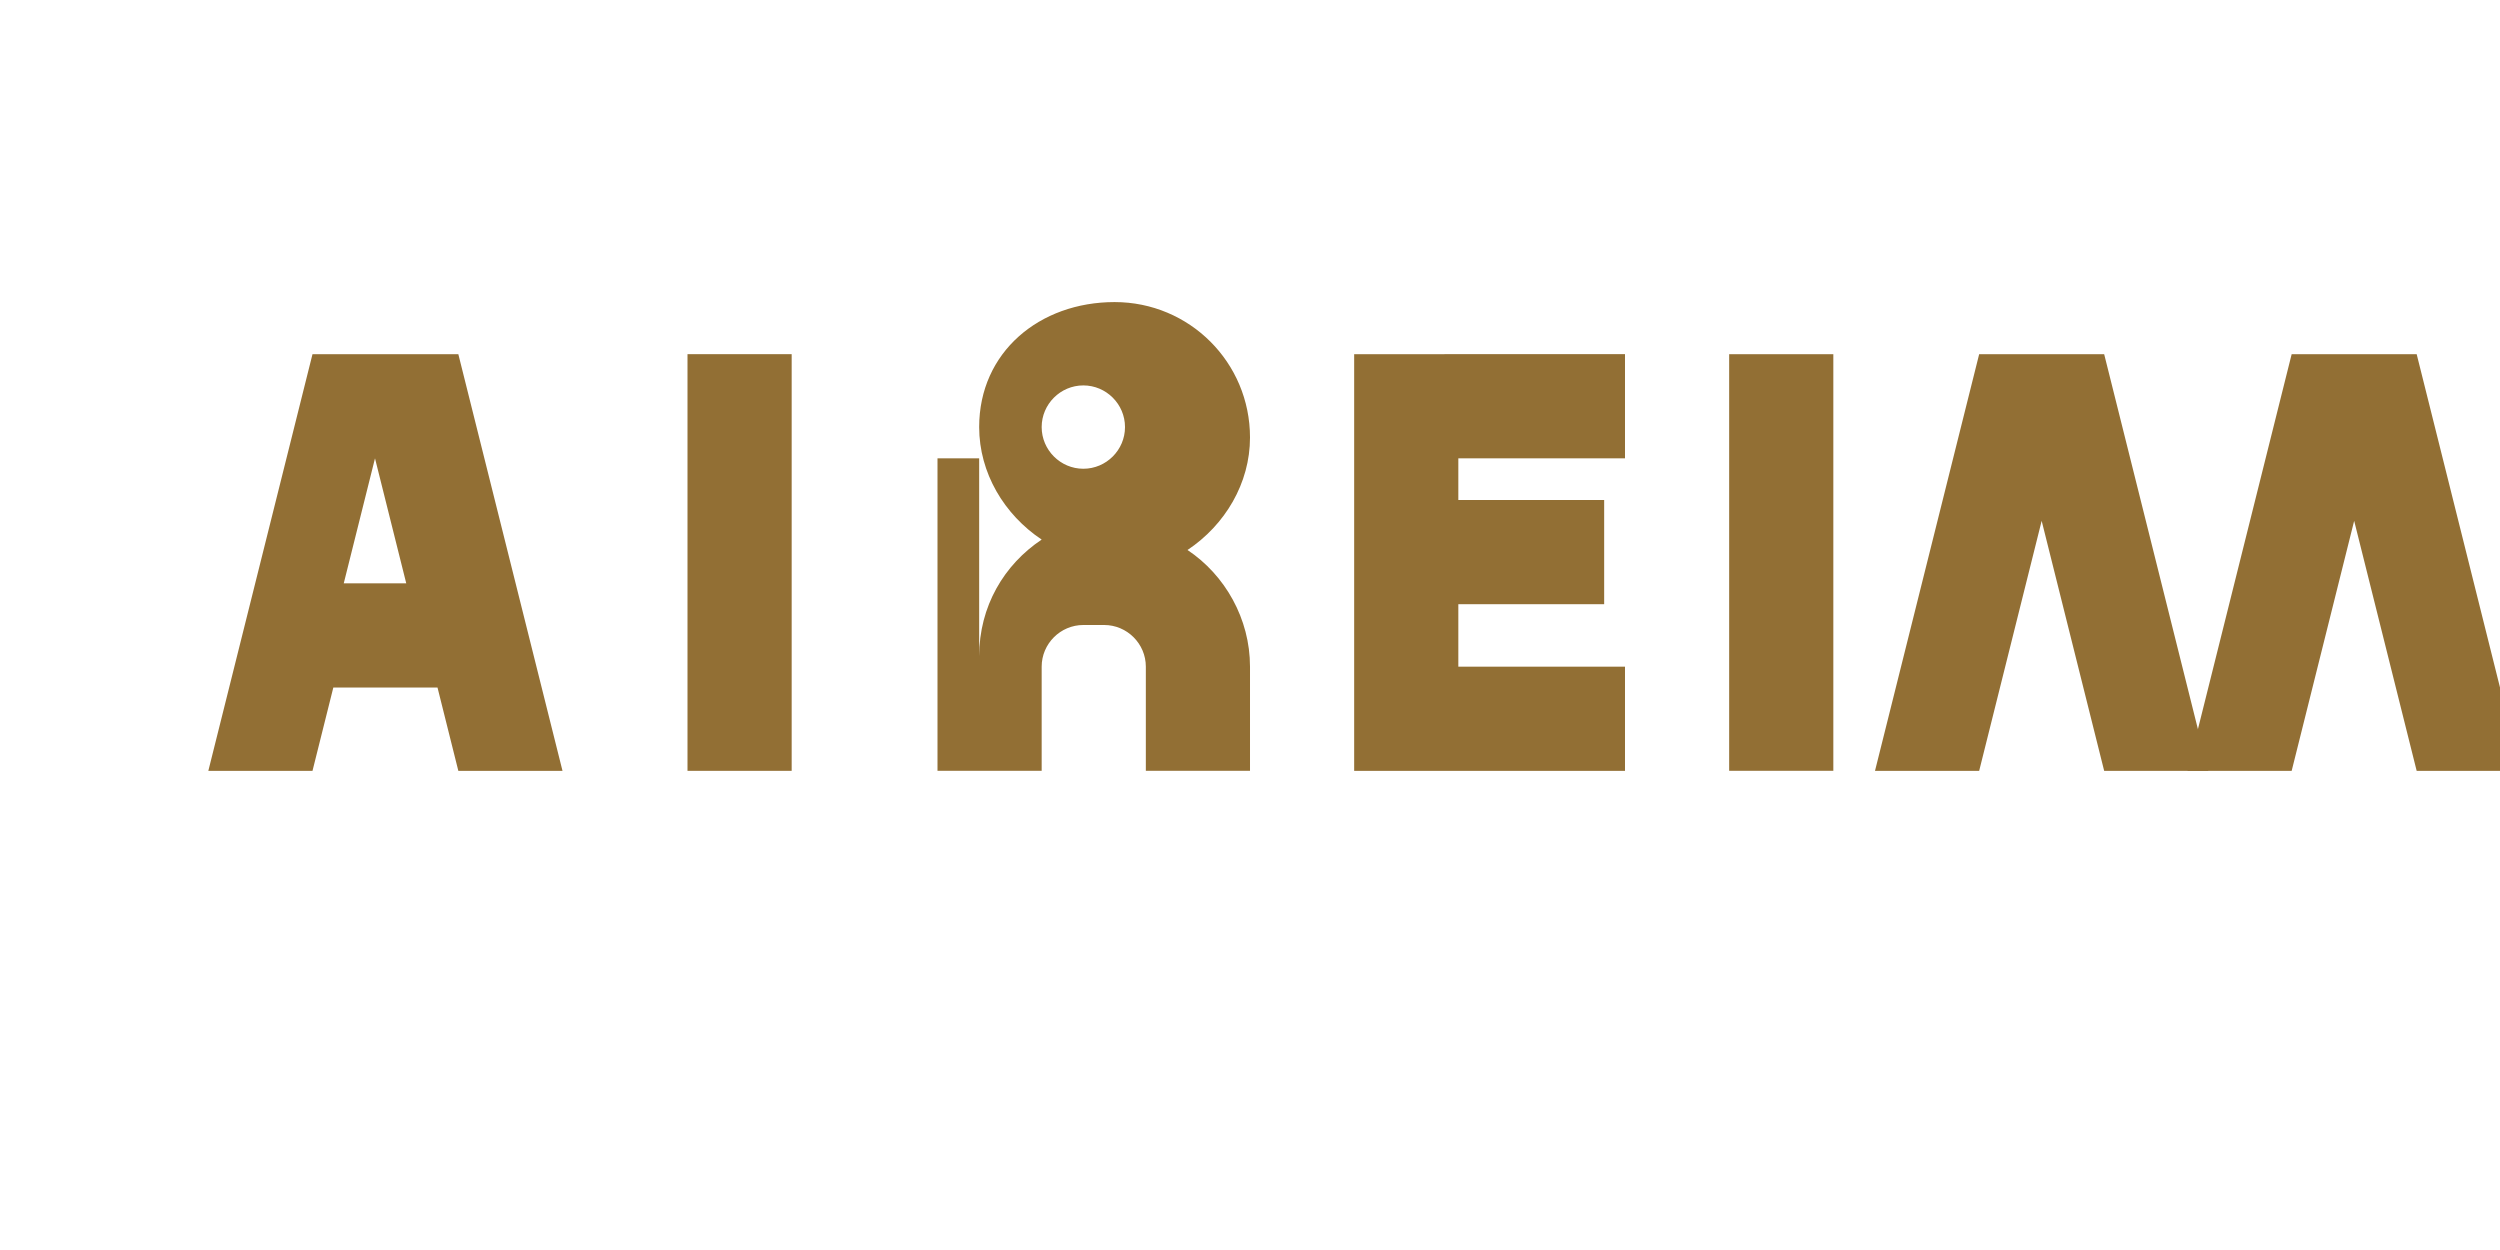
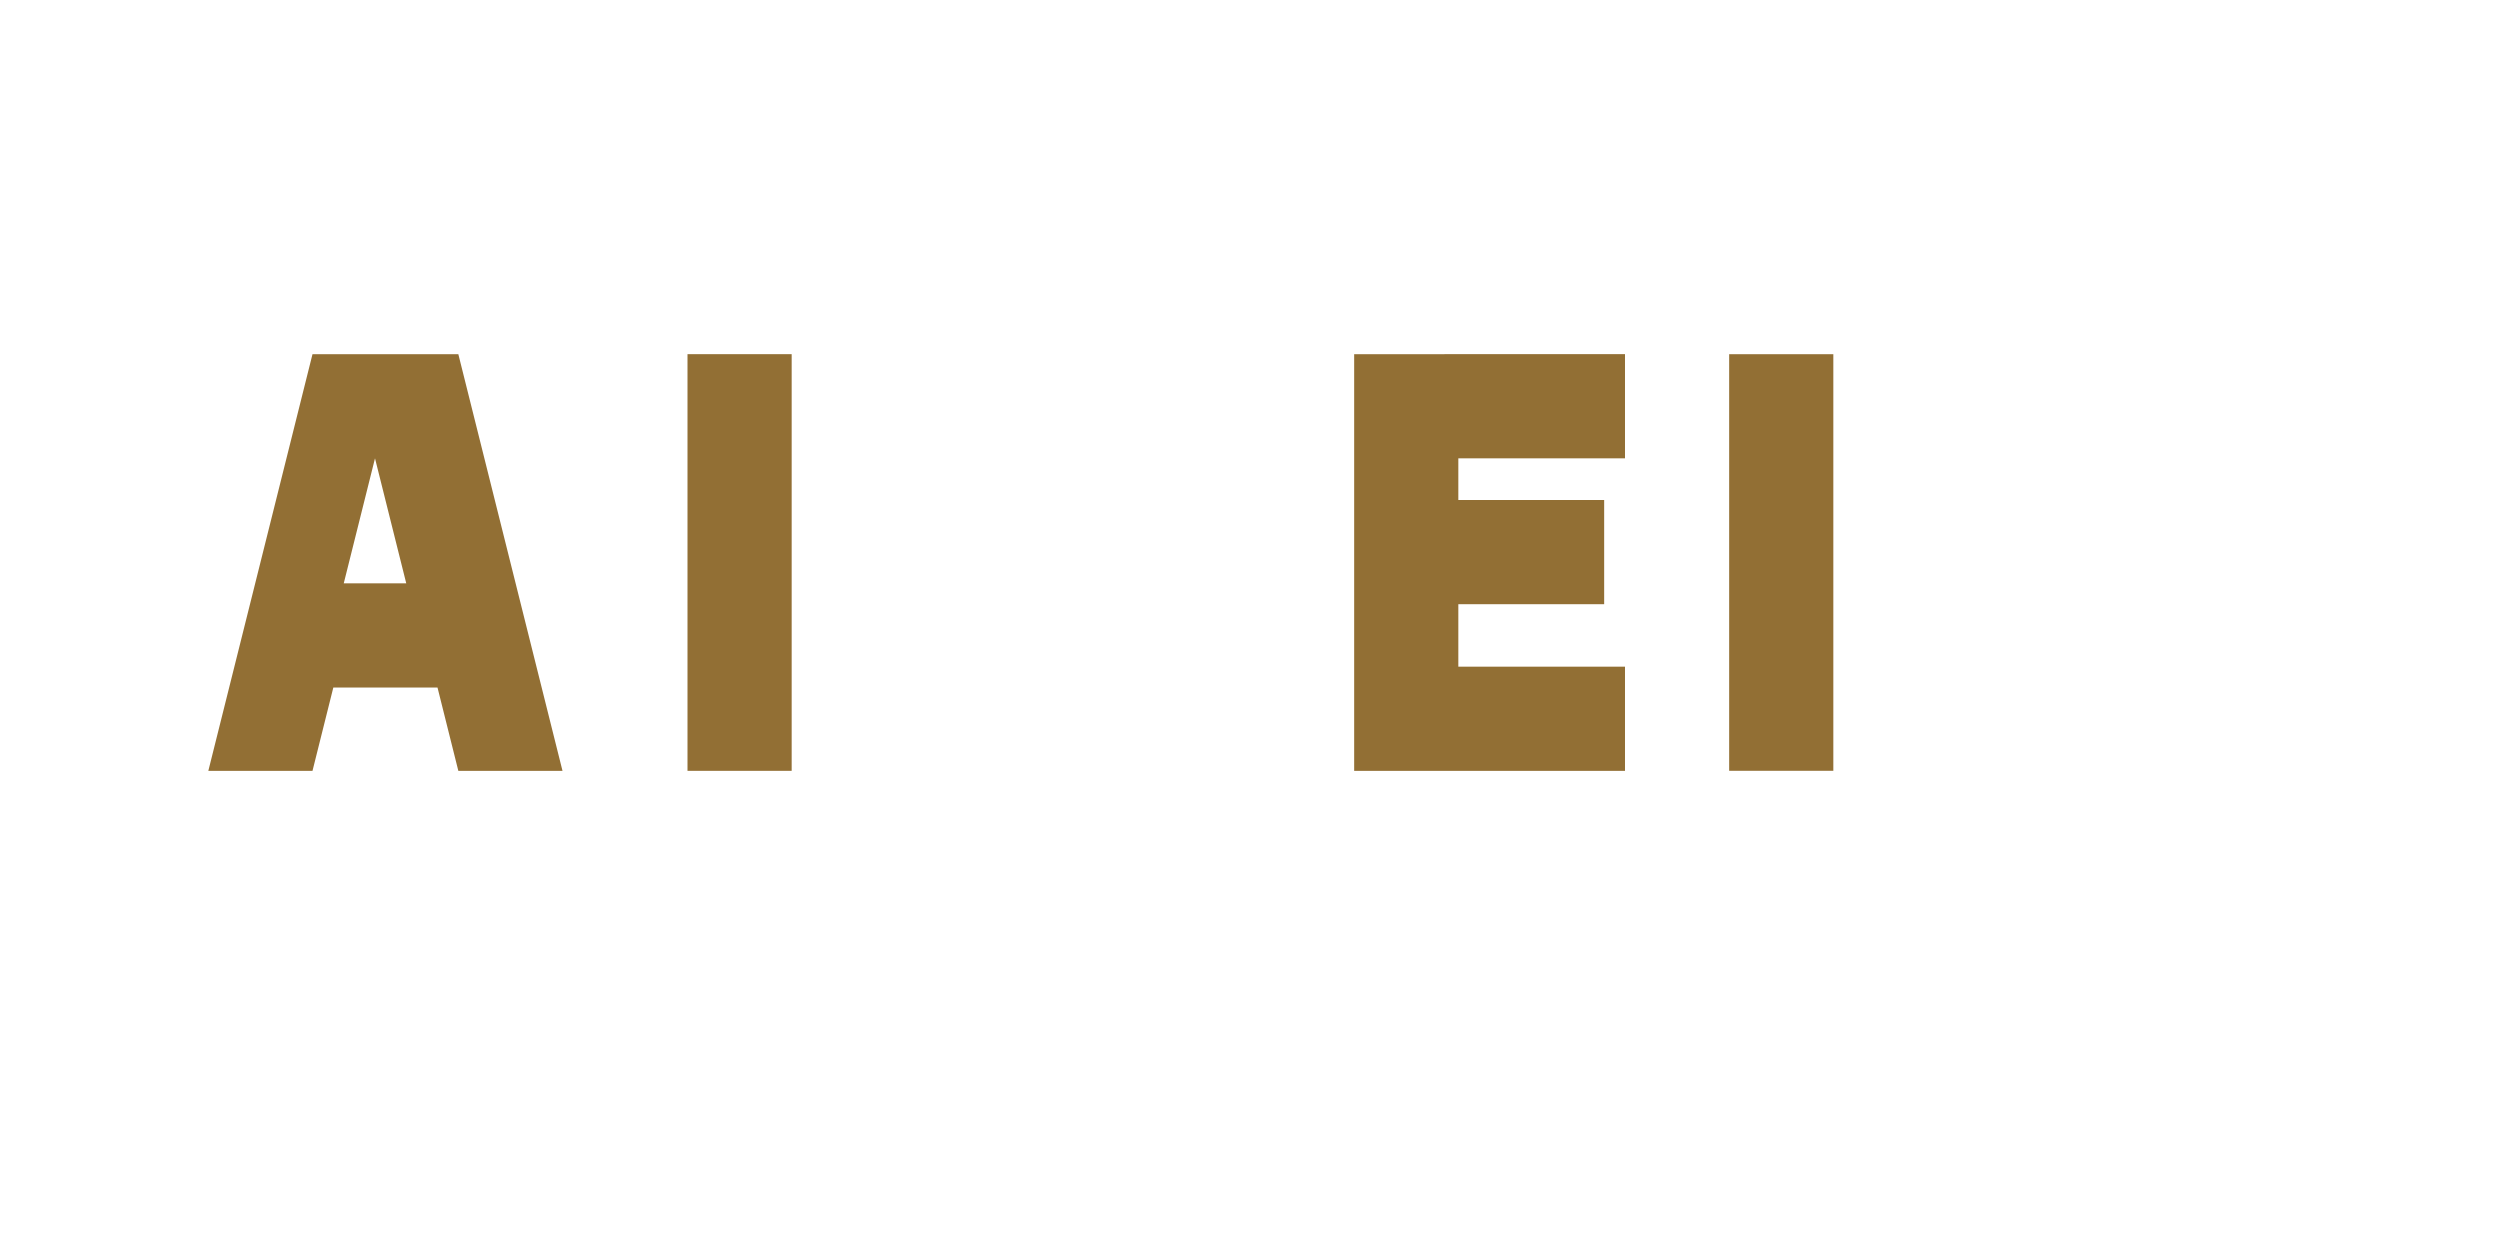
<svg xmlns="http://www.w3.org/2000/svg" width="120" height="60" viewBox="0 0 120 60">
  <path fill="#926f34" d="M15,17l-5,20h5l1-4h5l1,4h5l-5-20H15z M16.5,28l1.5-6l1.5,6H16.5z" />
  <path fill="#926f34" d="M33,17v20h5V17H33z" />
-   <path fill="#926f34" d="M50,22h-5v15h5v-5c0-1.1,0.9-2,2-2h1c1.1,0,2,0.9,2,2v5h5v-5c0-2.3-1.2-4.4-3-5.6c1.8-1.2,3-3.2,3-5.4c0-3.6-2.9-6.5-6.5-6.5S47,16.9,47,20.5c0,2.2,1.2,4.2,3,5.4c-1.8,1.2-3,3.2-3,5.6v-9.5H50z M50,20.5c0-1.1,0.9-2,2-2s2,0.9,2,2s-0.9,2-2,2S50,21.6,50,20.5z" />
  <path fill="#926f34" d="M65,17v20h13v-5h-8v-3h7v-5h-7v-2h8v-5H65z" />
  <path fill="#926f34" d="M83,37h5V17h-5V37z" />
-   <path fill="#926f34" d="M95,17l-5,20h5l3-12l3,12h5l-5-20H95z" />
-   <path fill="#926f34" d="M110,17l-5,20h5l3-12l3,12h5l-5-20H110z" />
</svg>